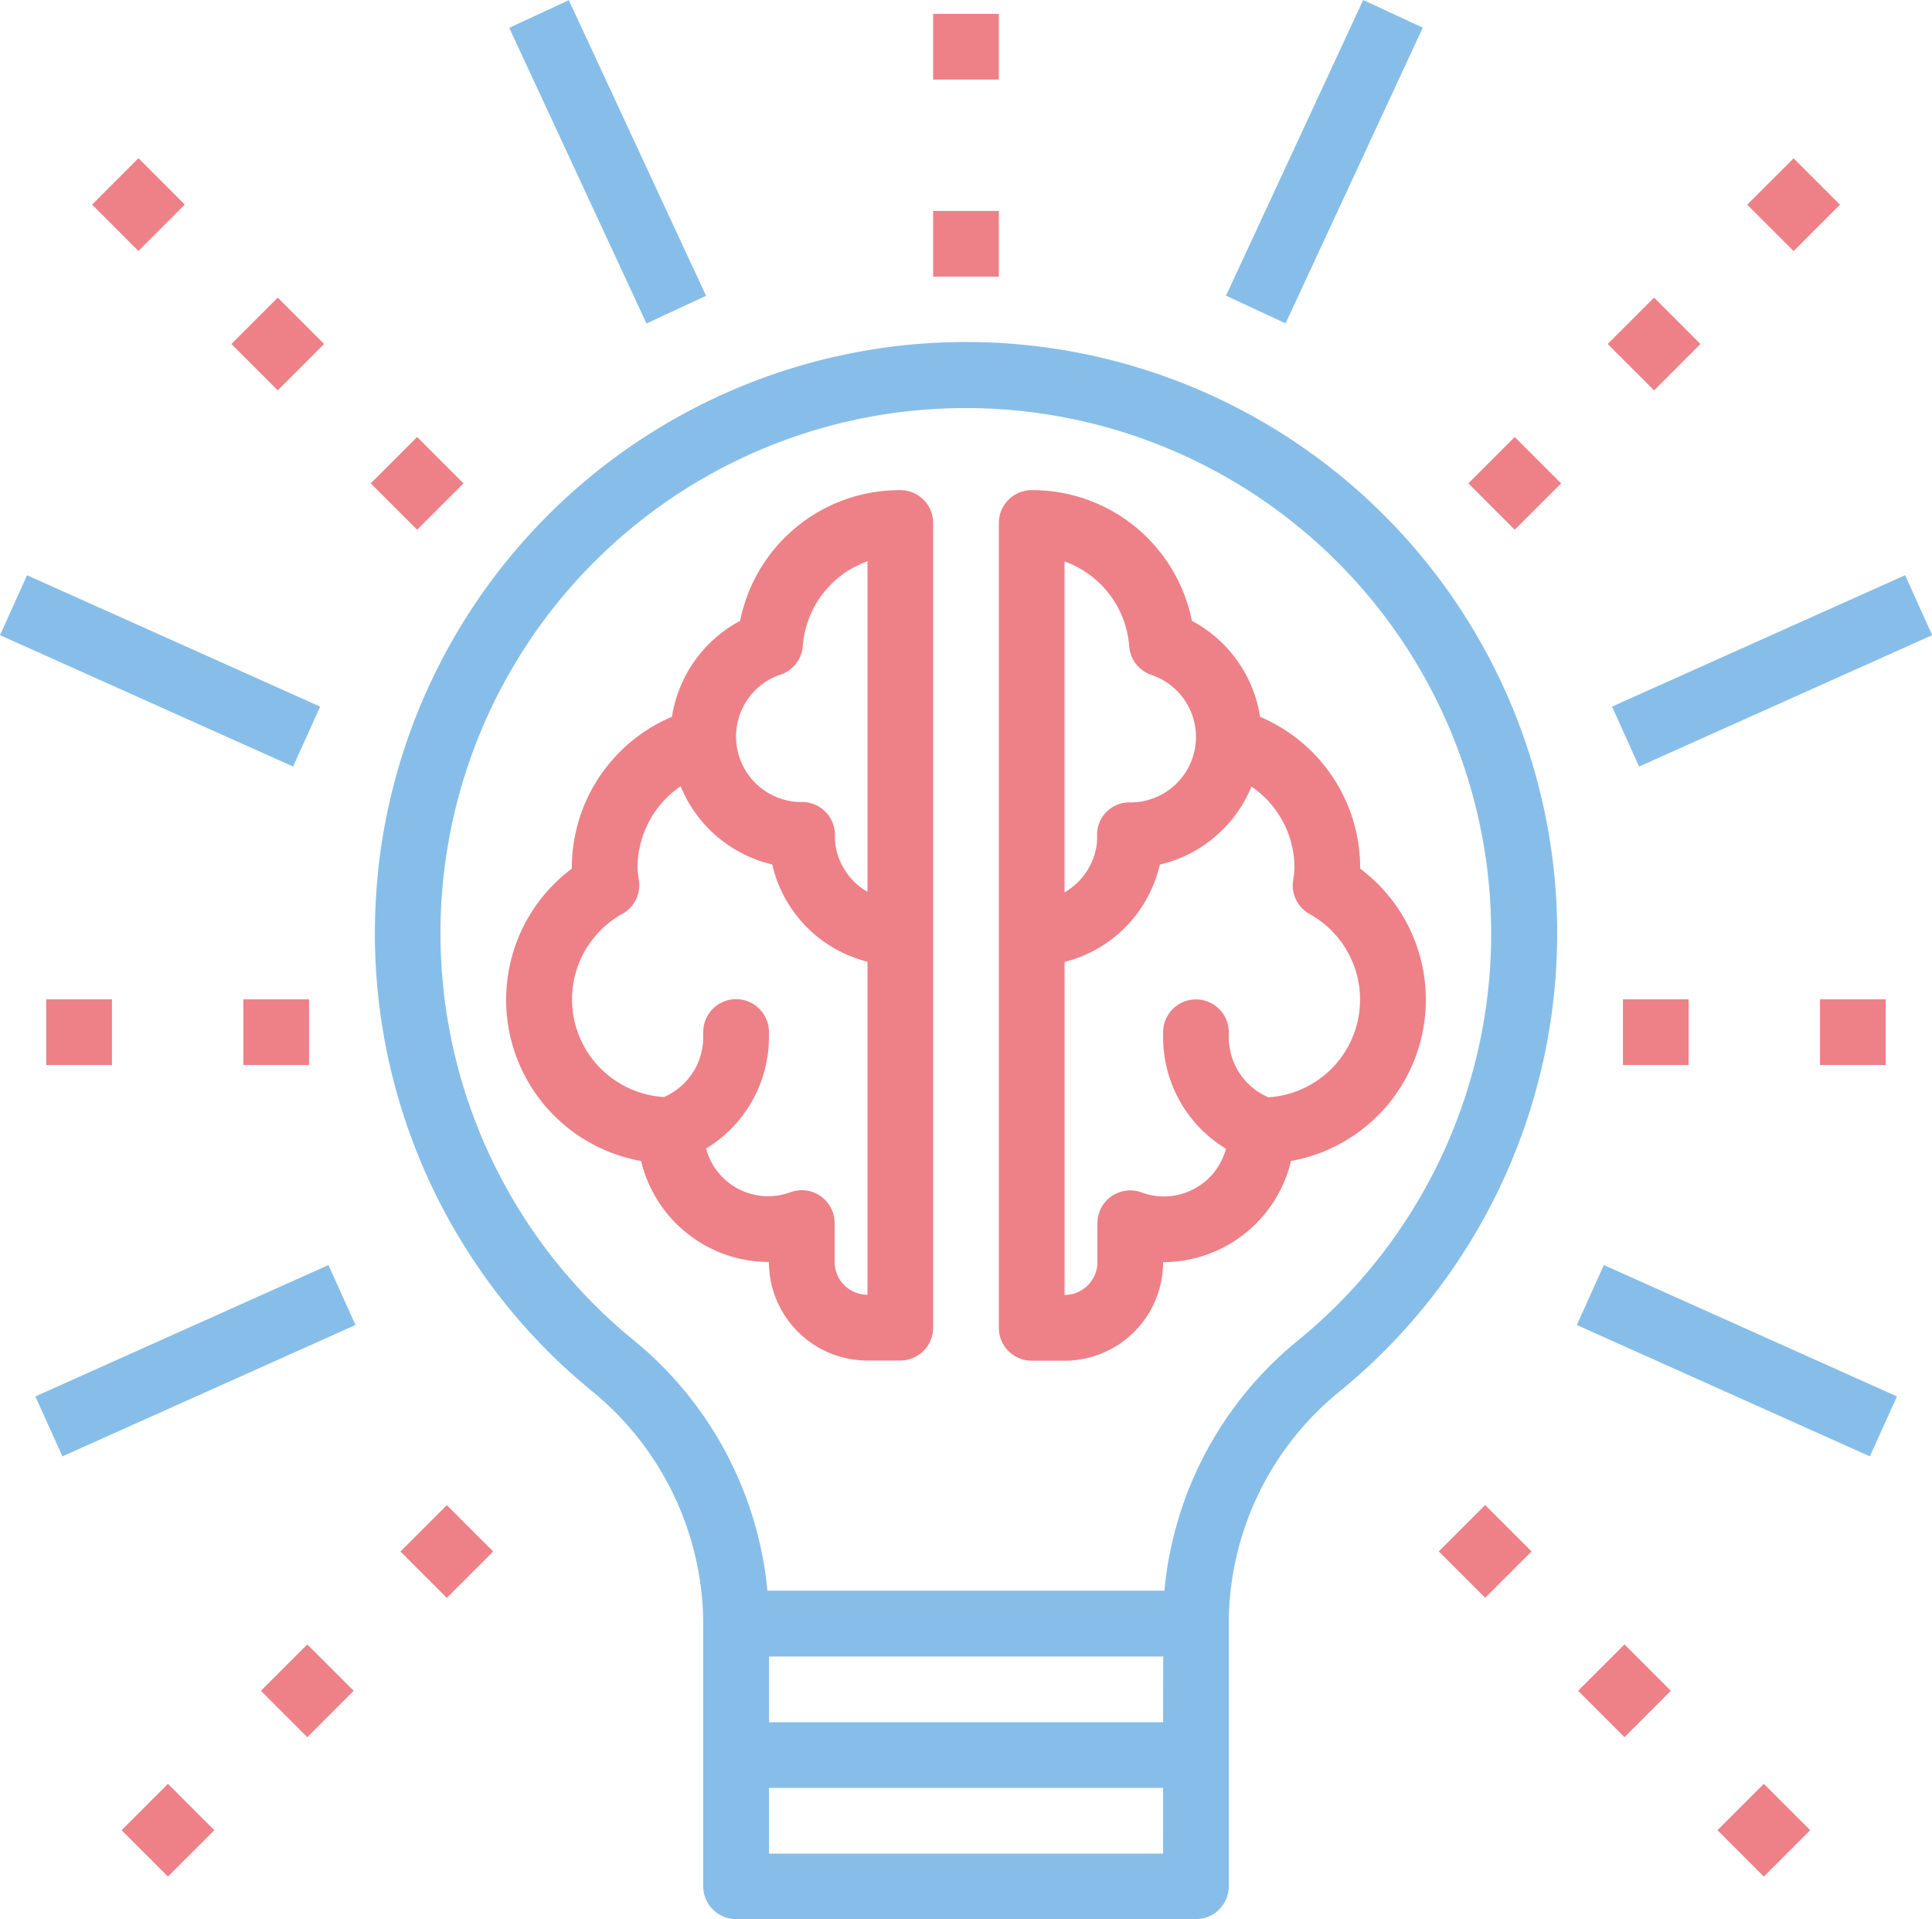
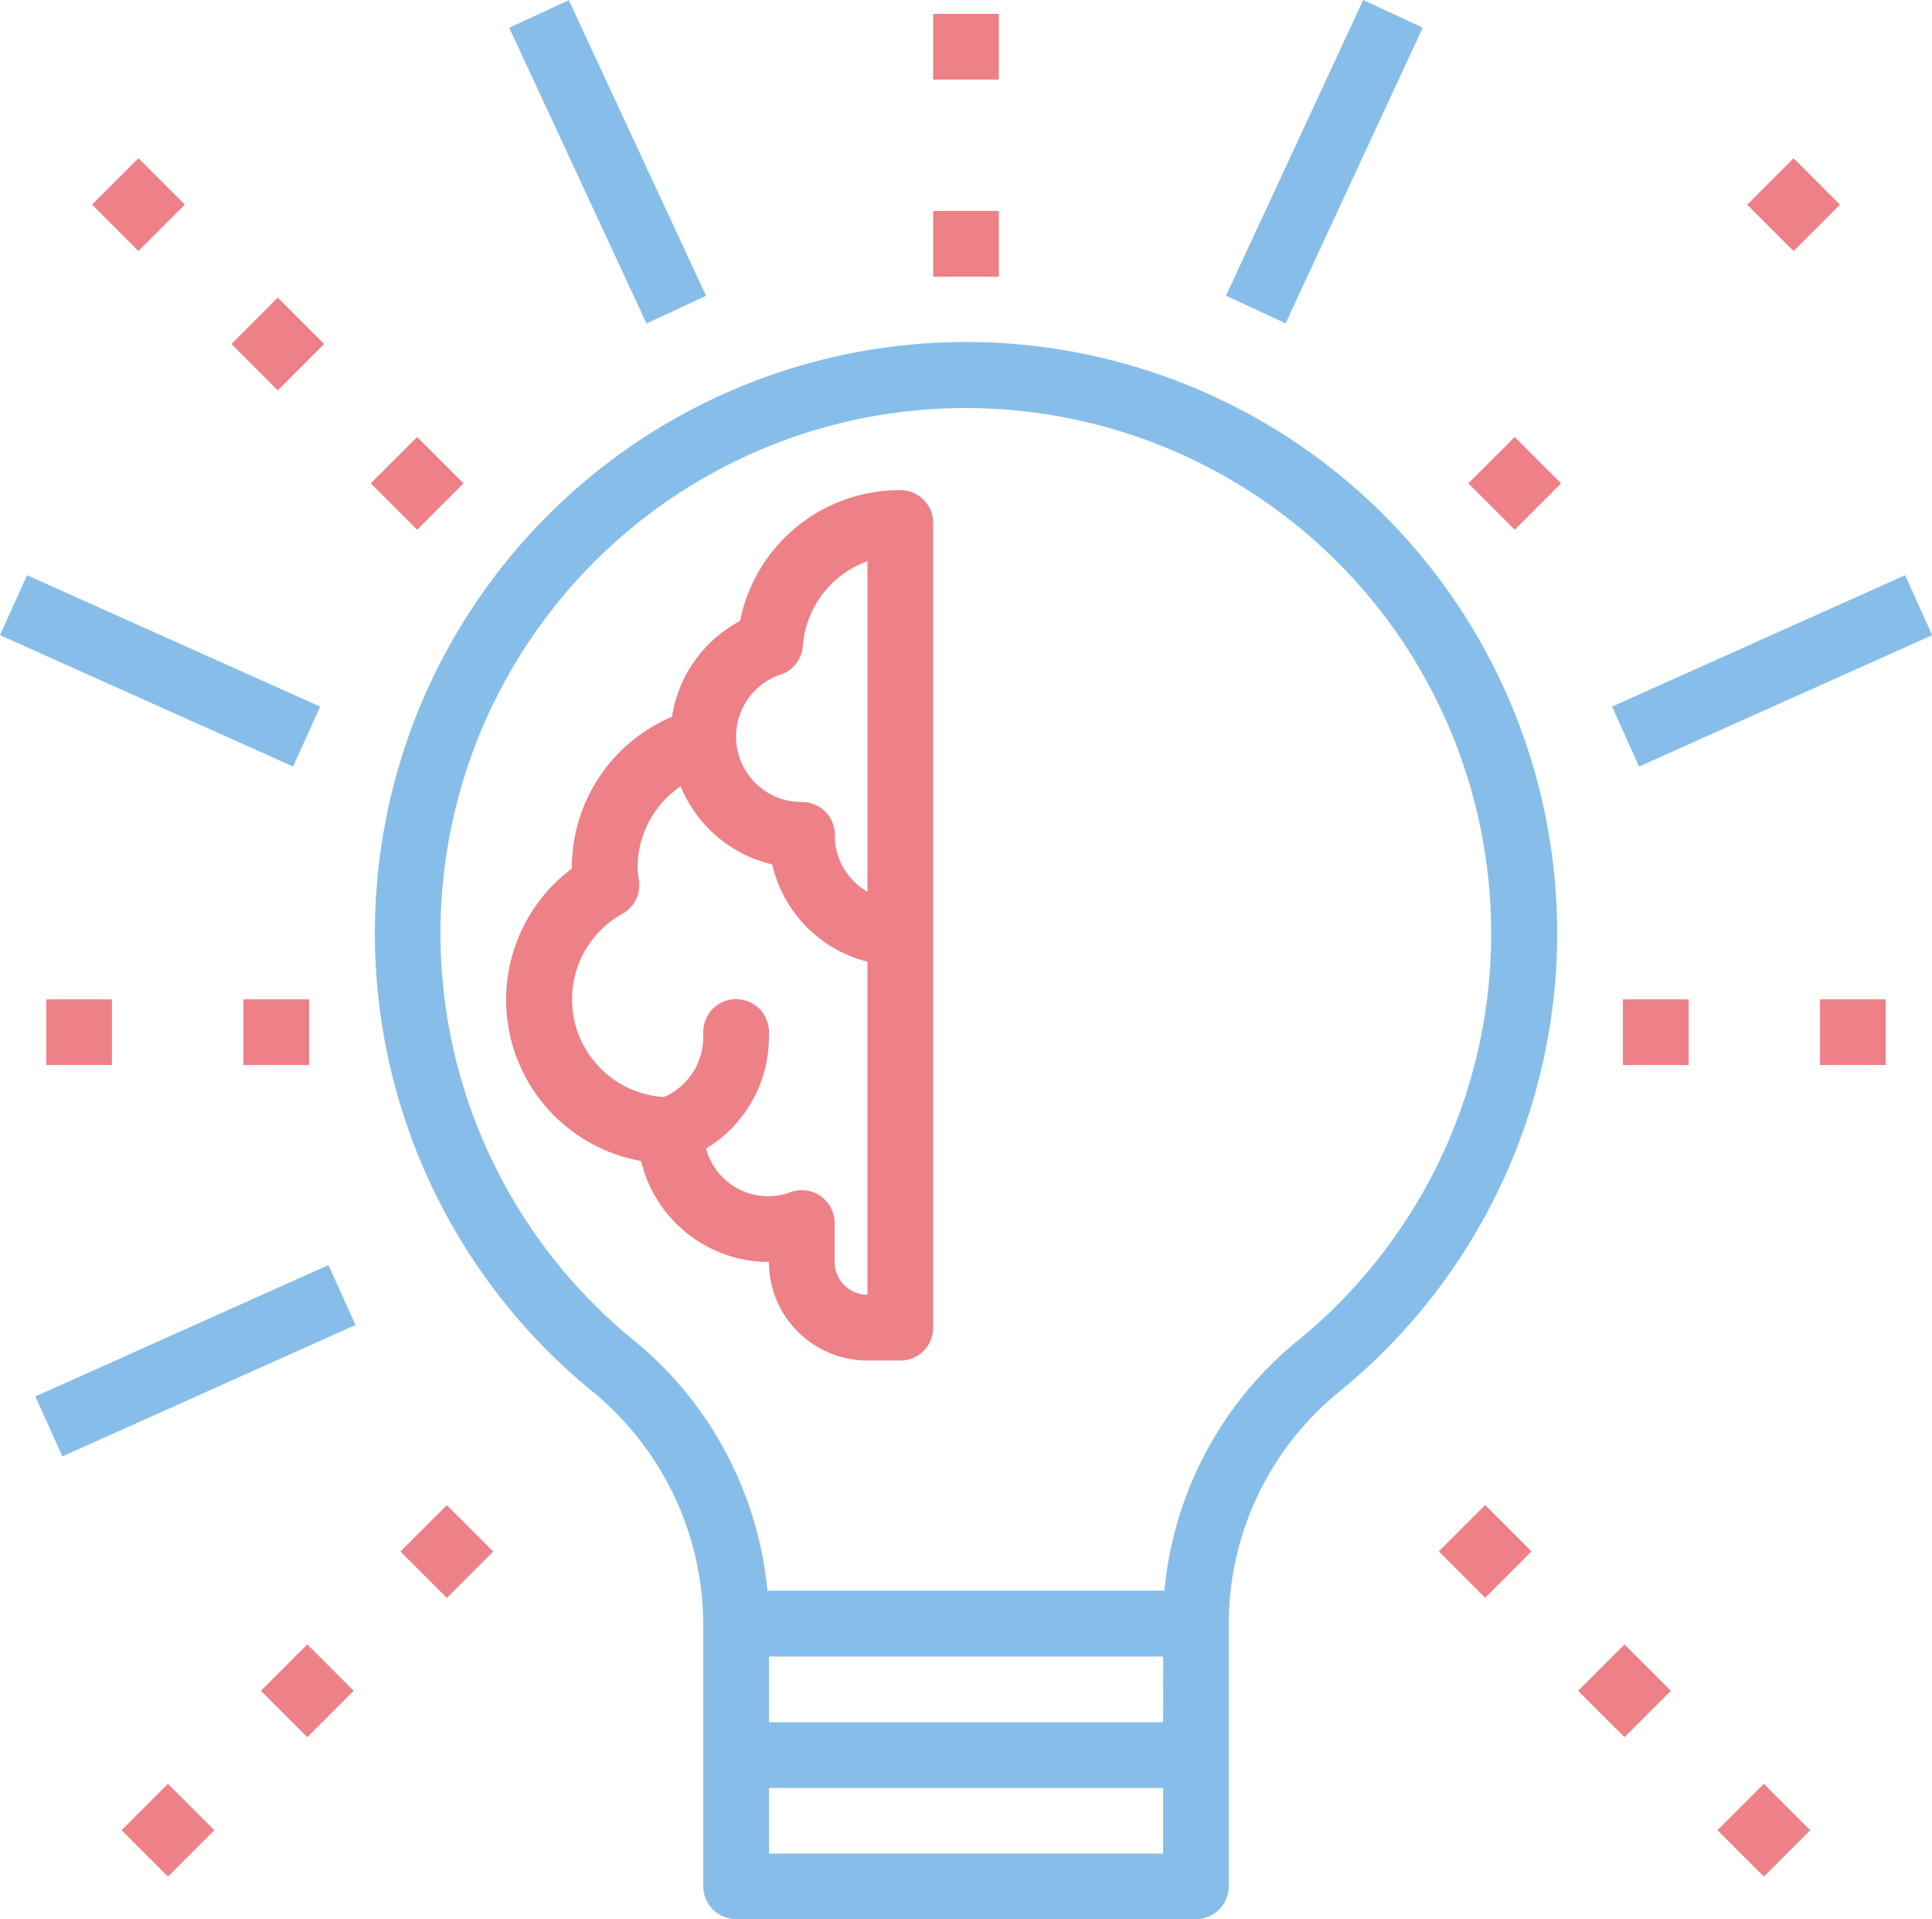
<svg xmlns="http://www.w3.org/2000/svg" width="50" height="49.664" viewBox="0 0 50 49.664">
  <g id="idea_2_" data-name="idea (2)" transform="translate(0 -0.27)">
    <path id="Path_3795" data-name="Path 3795" d="M126.757,137a3.407,3.407,0,0,0,3.31,2.618,2.55,2.55,0,0,0,2.55,2.55h.85a.85.85,0,0,0,.85-.85V120.494a.85.85,0,0,0-.85-.85,4.208,4.208,0,0,0-4.146,3.384,3.4,3.4,0,0,0-1.764,2.481,4.243,4.243,0,0,0-2.591,3.911v.018a4.238,4.238,0,0,0,1.79,7.566Zm3.614-12.581a.85.85,0,0,0,.572-.735,2.532,2.532,0,0,1,1.675-2.2v8.556a1.7,1.7,0,0,1-.828-1.2,1.793,1.793,0,0,1-.015-.275.85.85,0,0,0-.85-.85h-.032a1.694,1.694,0,0,1-.522-3.3Zm-4.092,6.188a.85.85,0,0,0,.425-.85l-.014-.1a1.748,1.748,0,0,1-.023-.242,2.55,2.55,0,0,1,1.115-2.108,3.4,3.4,0,0,0,2.37,2.023,3.373,3.373,0,0,0,2.465,2.517v8.619a.85.85,0,0,1-.85-.85v-1.007a.85.85,0,0,0-1.134-.8,1.662,1.662,0,0,1-2.193-1.127,3.373,3.373,0,0,0,1.627-2.892v-.124a.85.85,0,0,0-1.7,0v.124a1.693,1.693,0,0,1-.935,1.521l-.078.038a2.532,2.532,0,0,1-1.071-4.746Zm0,0" transform="translate(-110.167 -106.69)" fill="#ed8187" />
-     <path id="Path_3796" data-name="Path 3796" d="M244.124,142.172h.85a2.55,2.55,0,0,0,2.55-2.55,3.407,3.407,0,0,0,3.31-2.618,4.238,4.238,0,0,0,1.79-7.565v-.018a4.243,4.243,0,0,0-2.591-3.911,3.4,3.4,0,0,0-1.764-2.484,4.209,4.209,0,0,0-4.146-3.382.85.85,0,0,0-.85.85v20.827A.85.85,0,0,0,244.124,142.172Zm6.8-12.751a1.71,1.71,0,0,1-.024.24l-.014.1a.85.85,0,0,0,.425.85,2.532,2.532,0,0,1-1.067,4.745l-.078-.038a1.692,1.692,0,0,1-.942-1.521v-.124a.85.85,0,1,0-1.7,0v.124a3.372,3.372,0,0,0,1.627,2.89,1.662,1.662,0,0,1-2.193,1.127.85.85,0,0,0-1.134.8v1.007a.85.85,0,0,1-.85.85v-8.619a3.372,3.372,0,0,0,2.465-2.517,3.407,3.407,0,0,0,2.372-2.021A2.551,2.551,0,0,1,250.924,129.42Zm-5.951-7.931a2.531,2.531,0,0,1,1.674,2.2.851.851,0,0,0,.572.735,1.694,1.694,0,0,1-.522,3.3.837.837,0,0,0-.882.85,1.833,1.833,0,0,1-.014.278,1.7,1.7,0,0,1-.828,1.2Zm0,0" transform="translate(-217.423 -106.69)" fill="#ed8187" />
    <path id="Path_3797" data-name="Path 3797" d="M91.381,97.214a15.3,15.3,0,0,0,5.509,13.409,7.814,7.814,0,0,1,2.907,6.036v6.8a.85.85,0,0,0,.85.85h11.9a.85.85,0,0,0,.85-.85v-6.8a7.752,7.752,0,0,1,2.882-6.016,15.3,15.3,0,1,0-24.9-13.429Zm20.317,22H101.5v-1.7h10.2Zm-10.2,3.4v-1.7h10.2v1.7Zm3.543-37.319A13.595,13.595,0,0,1,115.2,109.325a9.469,9.469,0,0,0-3.468,6.484H101.458a9.54,9.54,0,0,0-3.485-6.5,13.592,13.592,0,0,1,7.068-24.016Zm0,0" transform="translate(-81.597 -74.376)" fill="#87bee9" />
    <path id="Path_3798" data-name="Path 3798" d="M227.273,3.645h1.7v1.7h-1.7Zm0,0" transform="translate(-203.123 -3.016)" fill="#ed8187" />
    <path id="Path_3799" data-name="Path 3799" d="M227.273,51.645h1.7v1.7h-1.7Zm0,0" transform="translate(-203.123 -45.916)" fill="#ed8187" />
    <path id="Path_3800" data-name="Path 3800" d="M56.359,73.933l1.2-1.2,1.2,1.2-1.2,1.2Zm0,0" transform="translate(-50.371 -64.761)" fill="#ed8187" />
    <path id="Path_3801" data-name="Path 3801" d="M90.3,107.878l1.2-1.2,1.2,1.2-1.2,1.2Zm0,0" transform="translate(-80.705 -95.099)" fill="#ed8187" />
    <path id="Path_3802" data-name="Path 3802" d="M22.426,39.991l1.2-1.2,1.2,1.2-1.2,1.2Zm0,0" transform="translate(-20.043 -34.426)" fill="#ed8187" />
    <path id="Path_3803" data-name="Path 3803" d="M63.551,401.936l1.2-1.2,1.2,1.2-1.2,1.2Zm0,0" transform="translate(-56.798 -357.911)" fill="#ed8187" />
    <path id="Path_3804" data-name="Path 3804" d="M97.5,368l1.2-1.2,1.2,1.2-1.2,1.2Zm0,0" transform="translate(-87.136 -327.58)" fill="#ed8187" />
    <path id="Path_3805" data-name="Path 3805" d="M29.617,435.874l1.2-1.2,1.2,1.2-1.2,1.2Zm0,0" transform="translate(-26.47 -388.242)" fill="#ed8187" />
    <path id="Path_3806" data-name="Path 3806" d="M11.273,243.645h1.7v1.7h-1.7Zm0,0" transform="translate(-10.076 -217.514)" fill="#ed8187" />
    <path id="Path_3807" data-name="Path 3807" d="M59.273,243.645h1.7v1.7h-1.7Zm0,0" transform="translate(-52.975 -217.514)" fill="#ed8187" />
    <path id="Path_3808" data-name="Path 3808" d="M0,141.9l.7-1.551,7.585,3.4-.7,1.551Zm0,0" transform="translate(0 -125.193)" fill="#87bee9" />
    <path id="Path_3809" data-name="Path 3809" d="M8.613,311.748l7.585-3.4.7,1.551-7.585,3.4Zm0,0" transform="translate(-7.698 -275.341)" fill="#87bee9" />
    <path id="Path_3810" data-name="Path 3810" d="M124.02,1l1.542-.716,3.552,7.651-1.542.716Zm0,0" transform="translate(-110.841 -0.01)" fill="#87bee9" />
    <path id="Path_3811" data-name="Path 3811" d="M357.617,107.878l1.2-1.2,1.2,1.2-1.2,1.2Zm0,0" transform="translate(-319.616 -95.099)" fill="#ed8187" />
-     <path id="Path_3812" data-name="Path 3812" d="M391.551,73.94l1.2-1.2,1.2,1.2-1.2,1.2Zm0,0" transform="translate(-349.944 -64.768)" fill="#ed8187" />
    <path id="Path_3813" data-name="Path 3813" d="M425.5,40l1.2-1.2,1.2,1.2-1.2,1.2Zm0,0" transform="translate(-380.282 -34.433)" fill="#ed8187" />
    <path id="Path_3814" data-name="Path 3814" d="M418.3,435.878l1.2-1.2,1.2,1.2-1.2,1.2Zm0,0" transform="translate(-373.852 -388.246)" fill="#ed8187" />
    <path id="Path_3815" data-name="Path 3815" d="M384.359,401.933l1.2-1.2,1.2,1.2-1.2,1.2Zm0,0" transform="translate(-343.517 -357.908)" fill="#ed8187" />
    <path id="Path_3816" data-name="Path 3816" d="M350.422,367.991l1.2-1.2,1.2,1.2-1.2,1.2Zm0,0" transform="translate(-313.186 -327.573)" fill="#ed8187" />
    <path id="Path_3817" data-name="Path 3817" d="M395.273,243.645h1.7v1.7h-1.7Zm0,0" transform="translate(-353.271 -217.514)" fill="#ed8187" />
    <path id="Path_3818" data-name="Path 3818" d="M443.273,243.645h1.7v1.7h-1.7Zm0,0" transform="translate(-396.171 -217.514)" fill="#ed8187" />
    <path id="Path_3819" data-name="Path 3819" d="M392.613,143.748l7.585-3.4.7,1.552-7.585,3.4Zm0,0" transform="translate(-350.894 -125.193)" fill="#87bee9" />
-     <path id="Path_3820" data-name="Path 3820" d="M384,309.9l.7-1.552,7.585,3.4-.7,1.551Zm0,0" transform="translate(-343.192 -275.341)" fill="#87bee9" />
    <path id="Path_3821" data-name="Path 3821" d="M298.594,7.922,302.144.27l1.542.716-3.55,7.652Zm0,0" transform="translate(-266.865)" fill="#87bee9" />
  </g>
</svg>